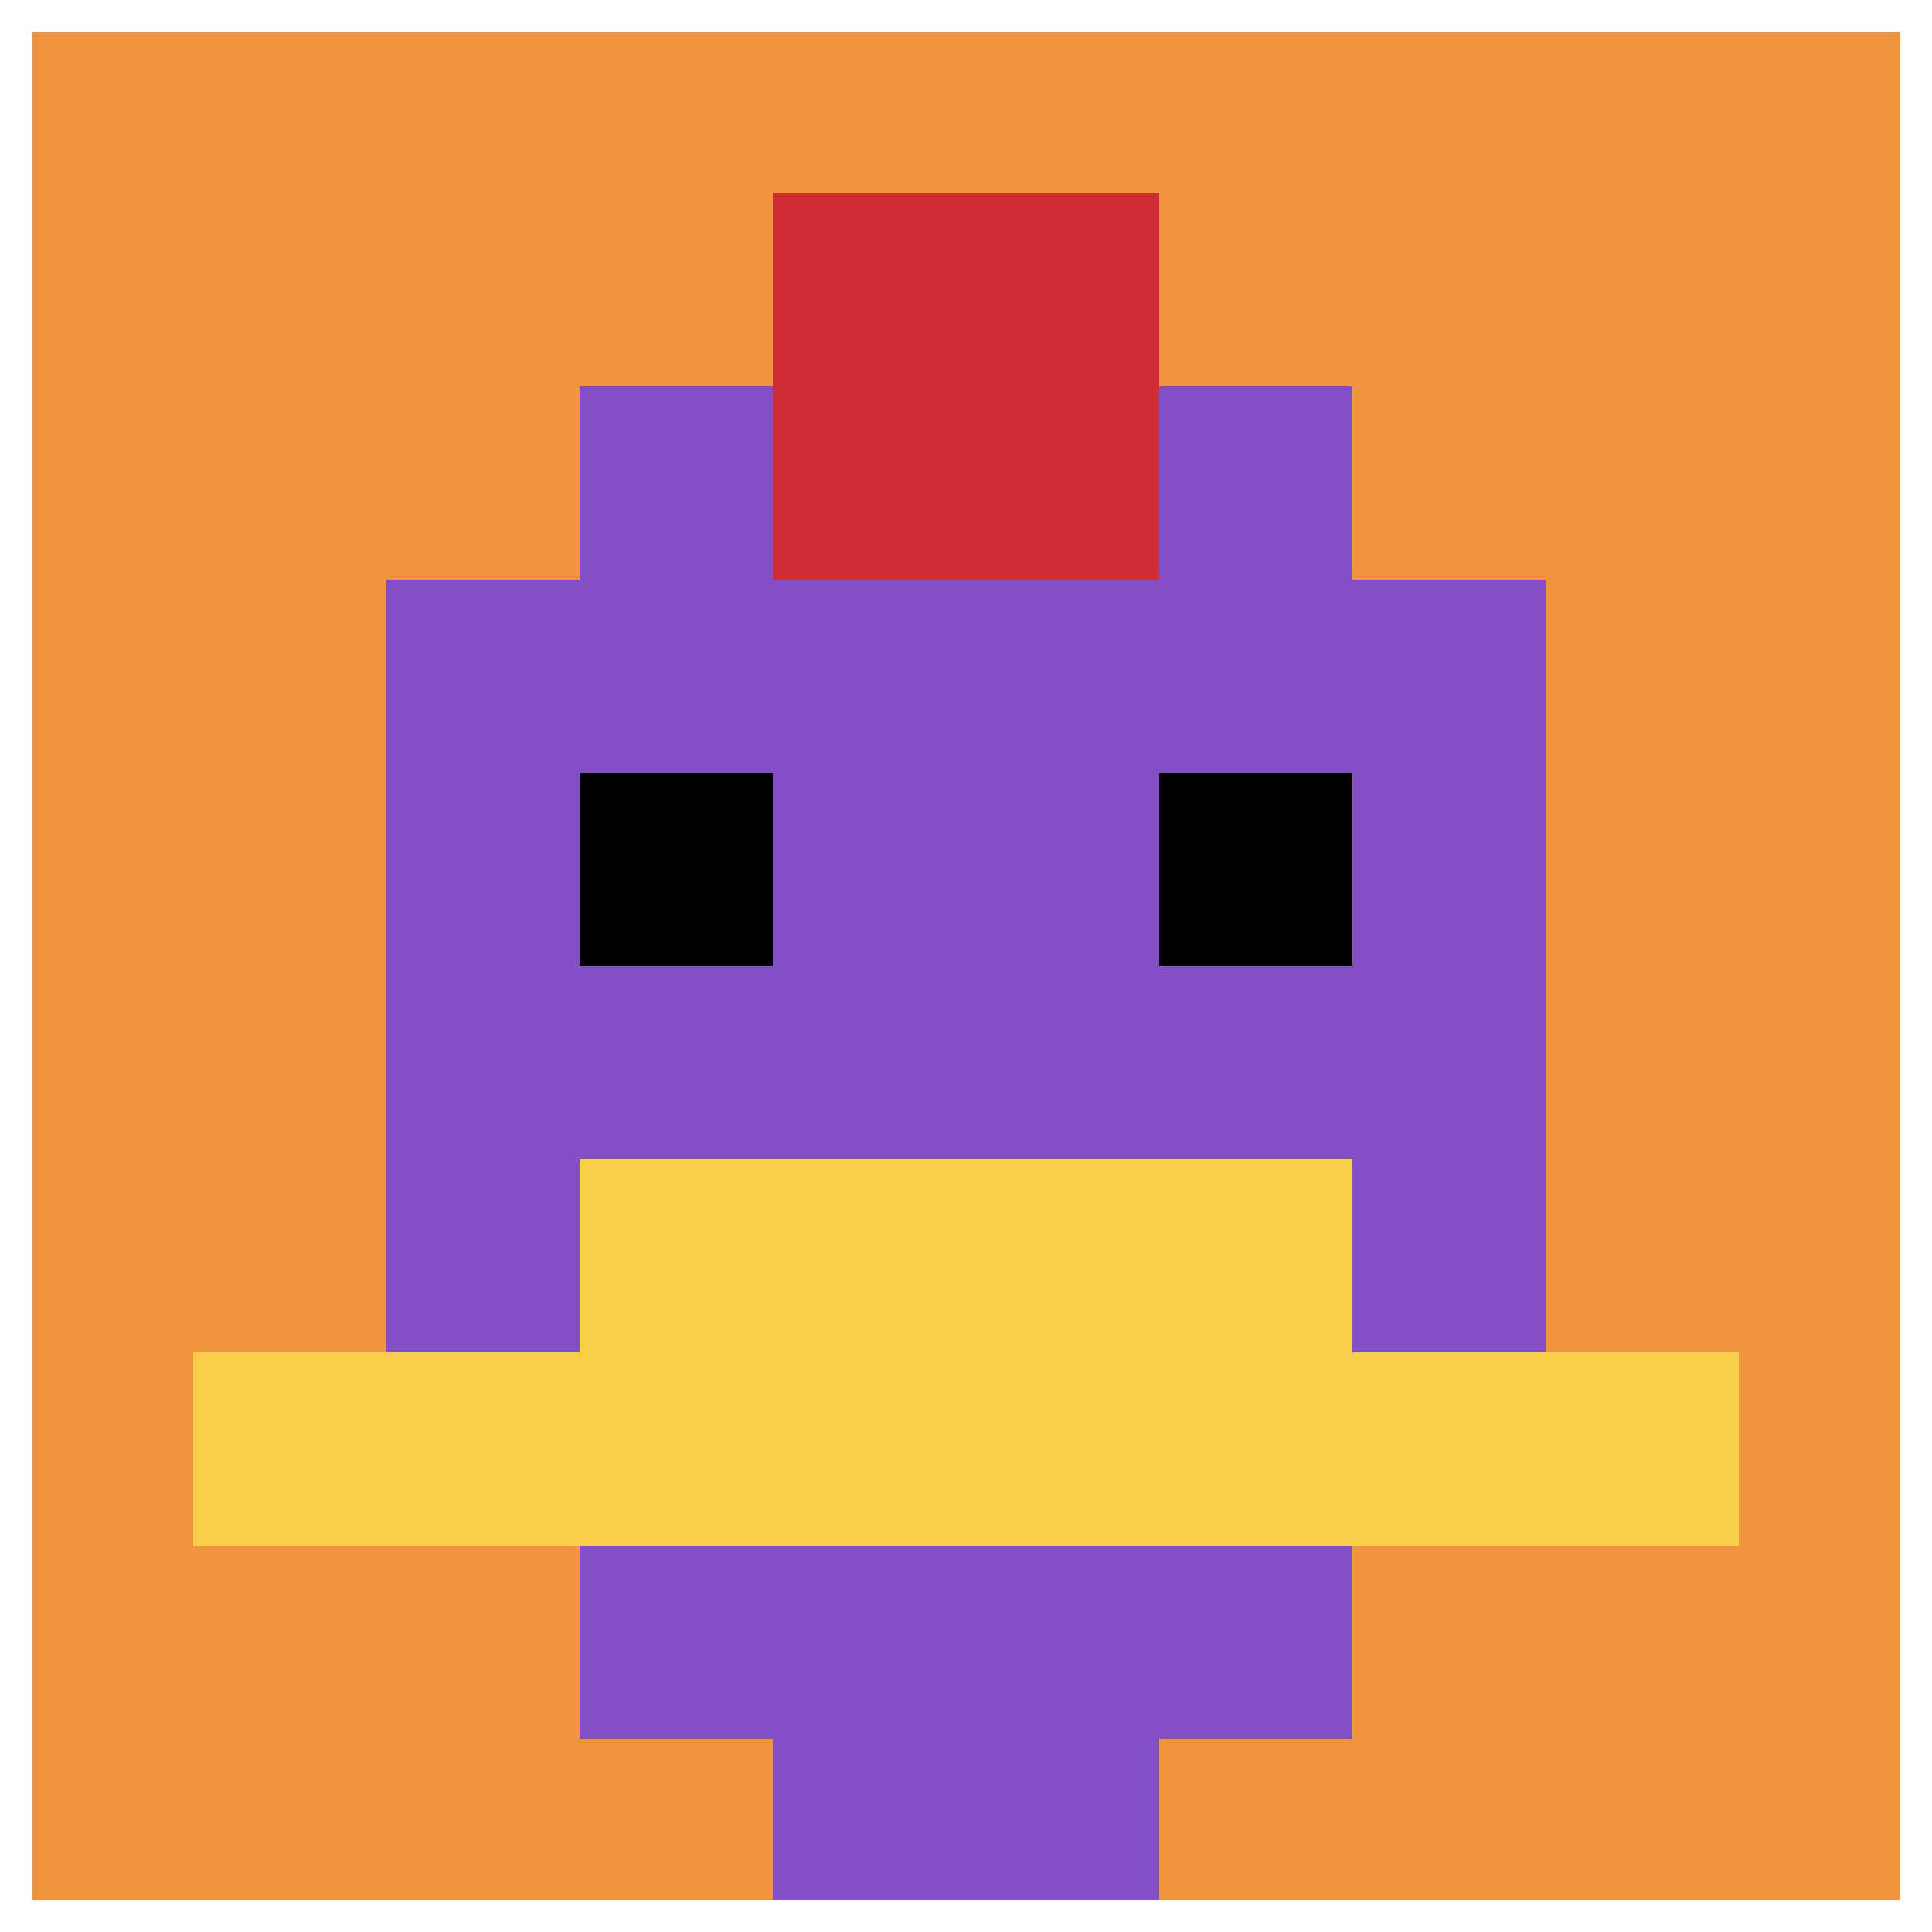
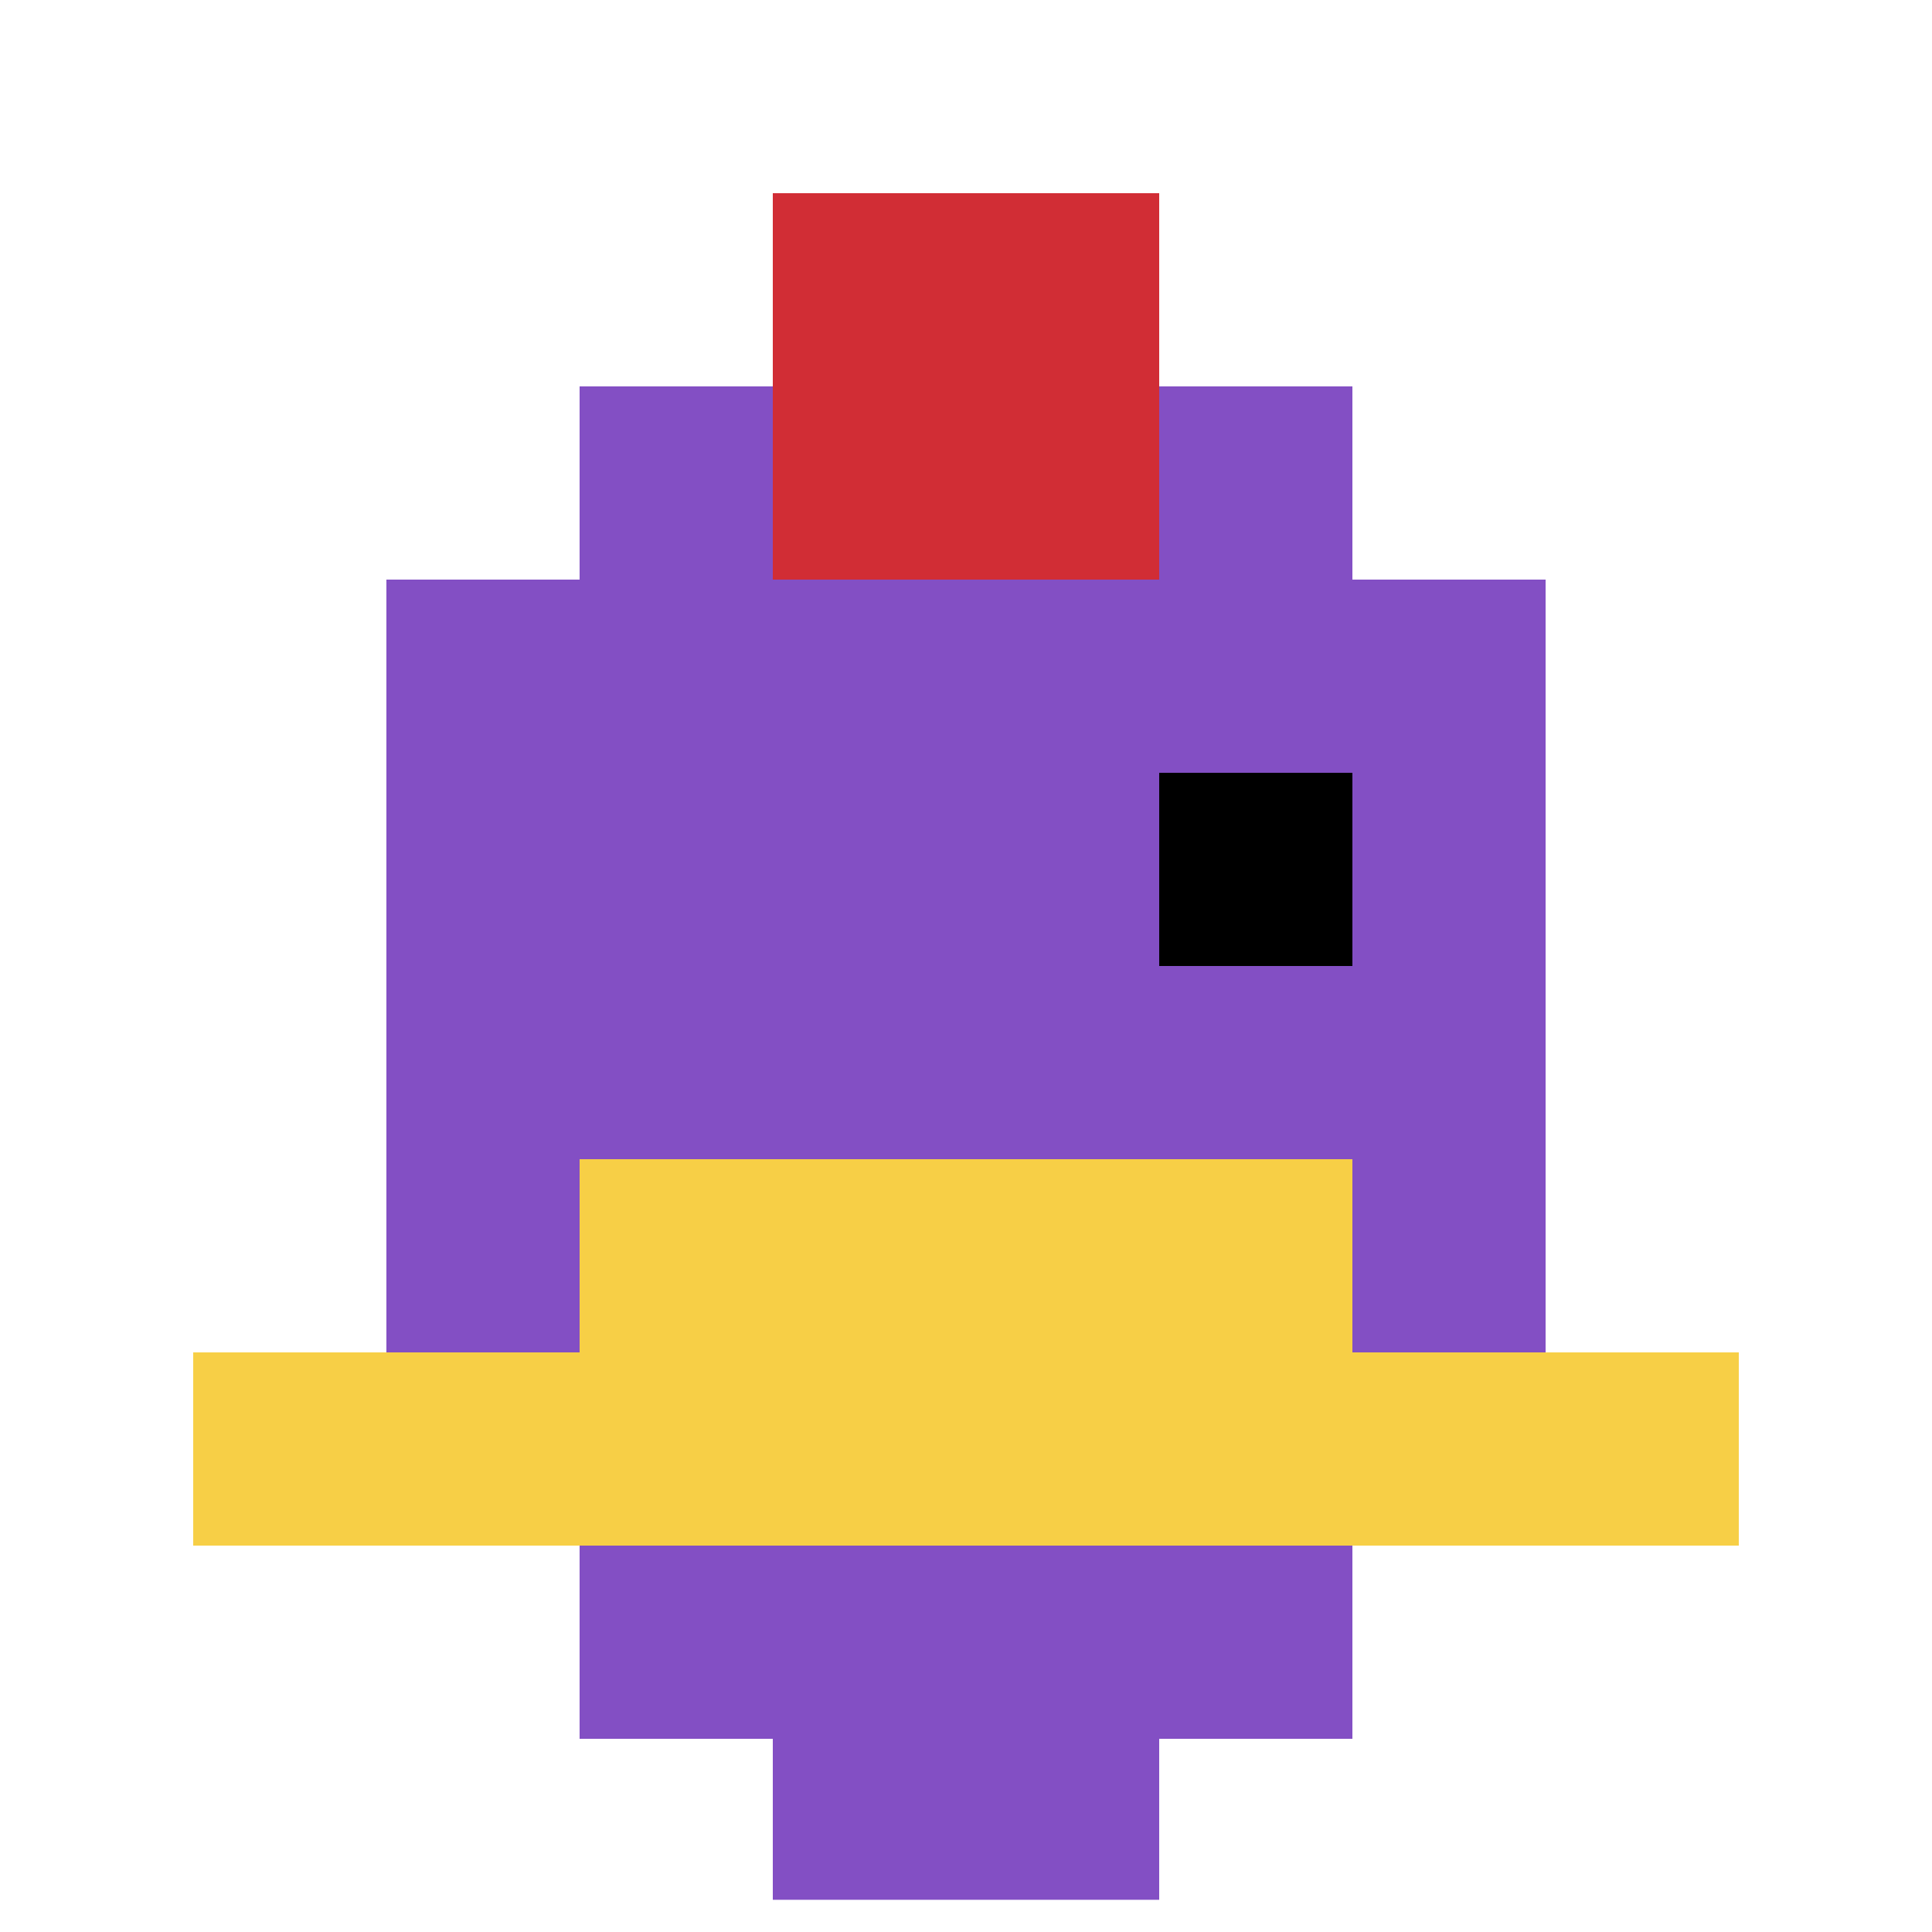
<svg xmlns="http://www.w3.org/2000/svg" version="1.1" width="940" height="940">
  <title>'goose-pfp-293092' by Dmitri Cherniak</title>
  <desc>seed=293092
backgroundColor=#ffffff
padding=20
innerPadding=0
timeout=500
dimension=1
border=true
Save=function(){return n.handleSave()}
frame=455

Rendered at Wed Oct 04 2023 11:45:50 GMT+0800 (中国标准时间)
Generated in &lt;1ms
</desc>
  <defs />
-   <rect width="100%" height="100%" fill="#ffffff" />
  <g>
    <g id="0-0">
-       <rect x="0" y="0" height="940" width="940" fill="#F0943E" />
      <g>
        <rect id="0-0-3-2-4-7" x="282" y="188" width="376" height="658" fill="#834FC4" />
        <rect id="0-0-2-3-6-5" x="188" y="282" width="564" height="470" fill="#834FC4" />
        <rect id="0-0-4-8-2-2" x="376" y="752" width="188" height="188" fill="#834FC4" />
        <rect id="0-0-1-7-8-1" x="94" y="658" width="752" height="94" fill="#F7CF46" />
        <rect id="0-0-3-6-4-2" x="282" y="564" width="376" height="188" fill="#F7CF46" />
-         <rect id="0-0-3-4-1-1" x="282" y="376" width="94" height="94" fill="#000000" />
        <rect id="0-0-6-4-1-1" x="564" y="376" width="94" height="94" fill="#000000" />
        <rect id="0-0-4-1-2-2" x="376" y="94" width="188" height="188" fill="#D12D35" />
      </g>
      <rect x="0" y="0" stroke="white" stroke-width="31.333" height="940" width="940" fill="none" />
    </g>
  </g>
</svg>